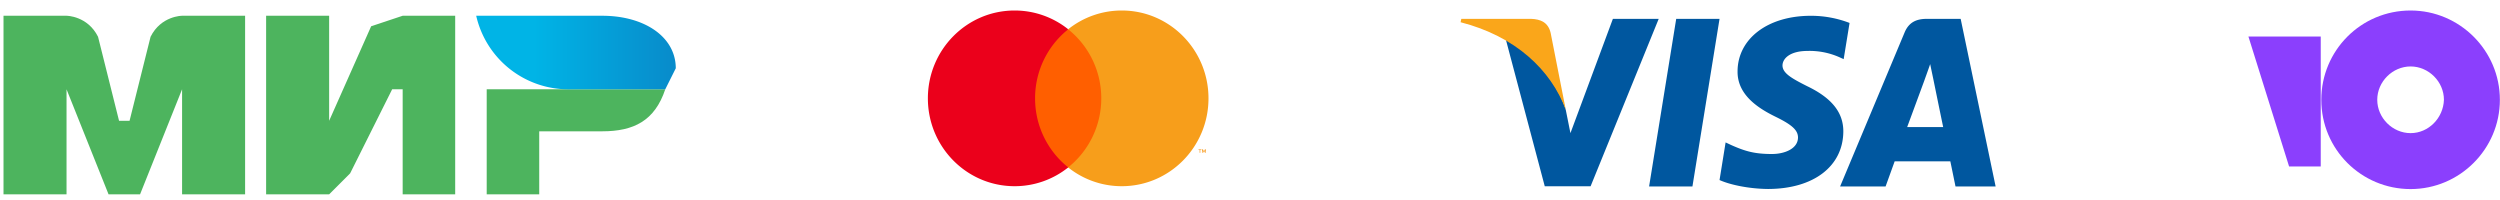
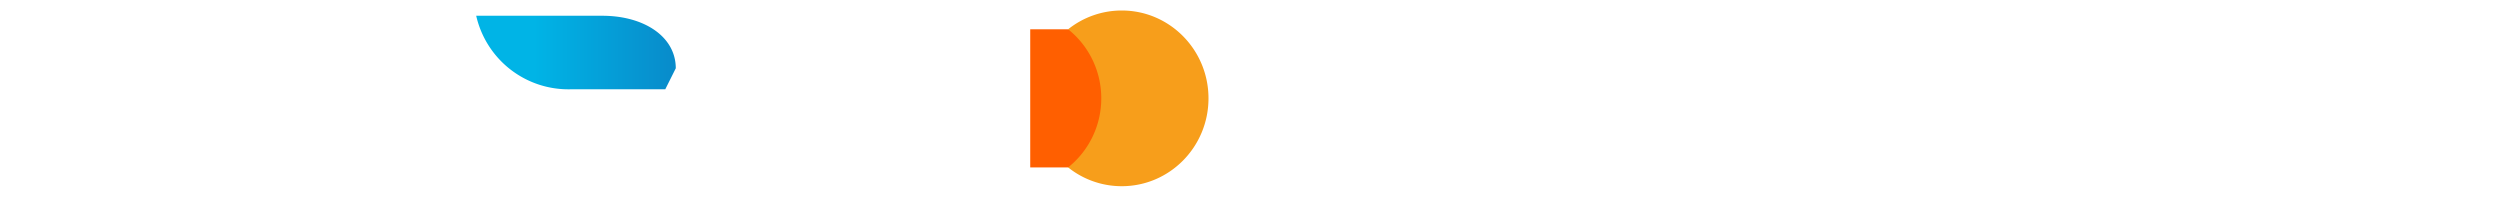
<svg xmlns="http://www.w3.org/2000/svg" width="238" height="19" viewBox="0 0 238 19" fill="none">
  <g clip-path="url(#a)" fill-rule="evenodd" clip-rule="evenodd">
-     <path d="M17.334 1.5s-2 0-3 2l-2 8h-1l-2-8c-1-2-3-2-3-2h-6v17h6v-10l4 10h3l4-10v10h6v-17zm21 0-3 1-4 9v-10h-6v17h6l2-2 4-8h1v10h5v-17zm8 7v10h5v-6h6c3 0 5-1 6-4z" fill="#4DB45E" />
    <path d="M57.334 1.5h-12a9 9 0 0 0 9 7h9l1-2c0-3-3-5-7-5" fill="url(#b)" />
  </g>
  <g clip-path="url(#c)">
-     <path d="M114.796 14.544v-.324h-.084l-.097.222-.095-.222h-.084v.323h.059V14.3l.09.21h.061l.091-.21v.244zm-.53 0v-.27h.107v-.053h-.273v.054h.107v.27z" fill="#F79410" />
    <path d="M105.303 15.939h-7.225V2.789h7.225z" fill="#FF5F00" />
-     <path d="M98.54 9.362a8.39 8.39 0 0 1 3.154-6.574A8.16 8.16 0 0 0 96.591 1c-4.56 0-8.257 3.744-8.257 8.362 0 4.62 3.697 8.364 8.257 8.364a8.15 8.15 0 0 0 5.104-1.789 8.38 8.38 0 0 1-3.154-6.574z" fill="#EB001B" />
    <path d="M115.048 9.362c0 4.62-3.697 8.364-8.257 8.364a8.15 8.15 0 0 1-5.104-1.789 8.4 8.4 0 0 0 3.154-6.574 8.39 8.39 0 0 0-3.154-6.575A8.16 8.16 0 0 1 106.791 1c4.56 0 8.257 3.744 8.257 8.362" fill="#F79E1B" />
  </g>
  <g clip-path="url(#d)">
    <path d="M161.12 17.75h-4.126l2.581-15.956h4.125zm14.958-15.566a10.2 10.2 0 0 0-3.701-.68c-4.075 0-6.944 2.173-6.961 5.28-.034 2.292 2.053 3.564 3.616 4.33 1.596.78 2.138 1.29 2.138 1.986-.016 1.069-1.289 1.561-2.477 1.561-1.648 0-2.53-.254-3.872-.848l-.543-.255-.578 3.582c.969.44 2.751.832 4.602.85 4.329 0 7.149-2.14 7.182-5.45.016-1.817-1.086-3.21-3.464-4.347-1.443-.73-2.327-1.222-2.327-1.969.017-.68.748-1.375 2.377-1.375a7 7 0 0 1 3.073.612l.374.169zm5.484 9.914c.34-.917 1.648-4.465 1.648-4.465-.017.034.339-.934.542-1.528l.289 1.375s.781 3.82.95 4.618zm5.093-10.304h-3.192c-.984 0-1.732.288-2.156 1.323l-6.129 14.634h4.33l.865-2.394h5.298c.119.561.493 2.394.493 2.394h3.82zm-33.108 0-4.041 10.881-.442-2.207c-.746-2.547-3.089-5.312-5.703-6.69l3.701 13.956h4.363l6.485-15.94z" fill="#00579F" />
    <path d="M145.754 1.794h-6.638l-.068.322c5.178 1.324 8.608 4.516 10.017 8.353l-1.443-7.334c-.238-1.02-.967-1.308-1.868-1.341" fill="#FAA61A" />
  </g>
  <g clip-path="url(#e)" fill="#8B3FFD">
    <path d="M229.488 1c-4.734 0-8.5 3.82-8.5 8.5 0 4.734 3.82 8.5 8.5 8.5 4.681 0 8.5-3.82 8.5-8.5s-3.819-8.5-8.5-8.5m0 11.674c-1.721 0-3.174-1.452-3.174-3.174s1.453-3.174 3.174-3.174c1.722 0 3.174 1.452 3.174 3.174-.053 1.722-1.452 3.174-3.174 3.174m-8.554-9.199v12.373h-3.013l-3.873-12.373z" />
  </g>
  <defs>
    <clipPath id="a">
      <path fill="#fff" d="M.333.5h64v18h-64z" />
    </clipPath>
    <clipPath id="c">
      <path fill="#fff" d="M88.334 1h26.713v17H88.334z" />
    </clipPath>
    <clipPath id="d">
-       <path fill="#fff" d="M139.048 1h51v17h-51z" />
-     </clipPath>
+       </clipPath>
    <clipPath id="e">
-       <path fill="#fff" d="M214.048 1h23.942v17h-23.942z" />
-     </clipPath>
+       </clipPath>
    <linearGradient id="b" x1="45.233" y1="4.6" x2="63.934" y2="4.6" gradientUnits="userSpaceOnUse">
      <stop offset=".3" stop-color="#00B4E6" />
      <stop offset="1" stop-color="#088CCB" />
    </linearGradient>
  </defs>
</svg>